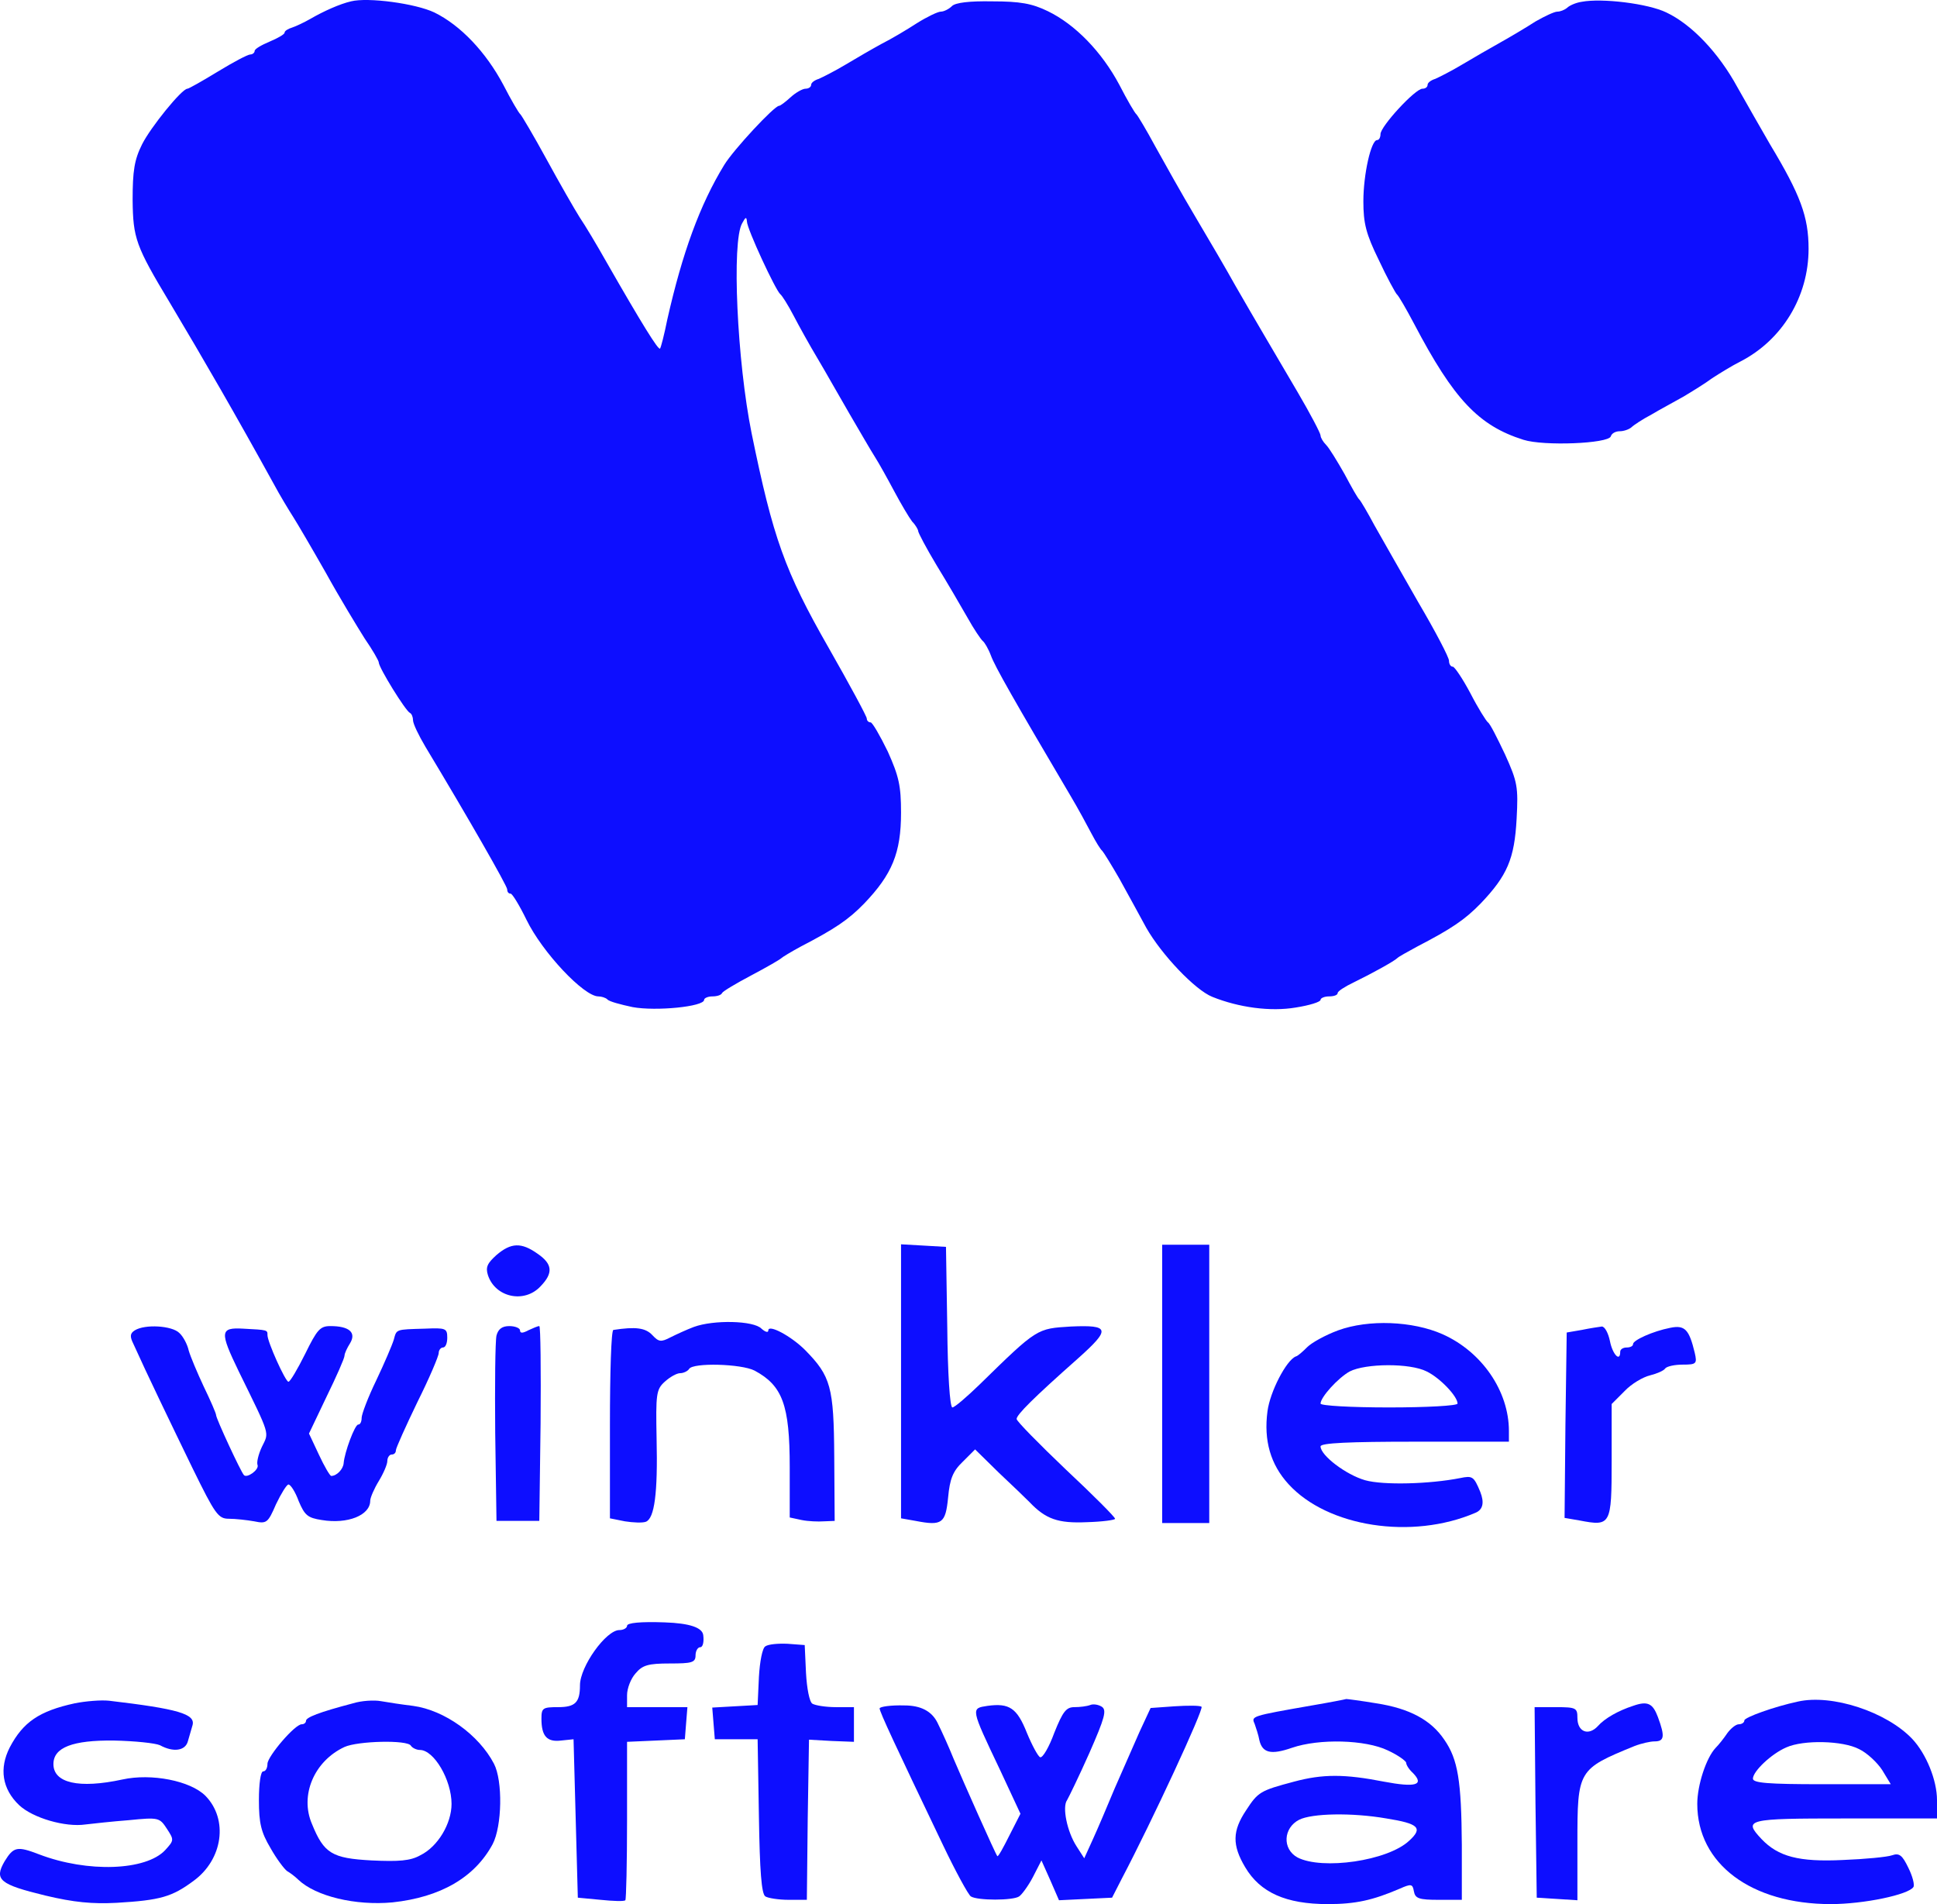
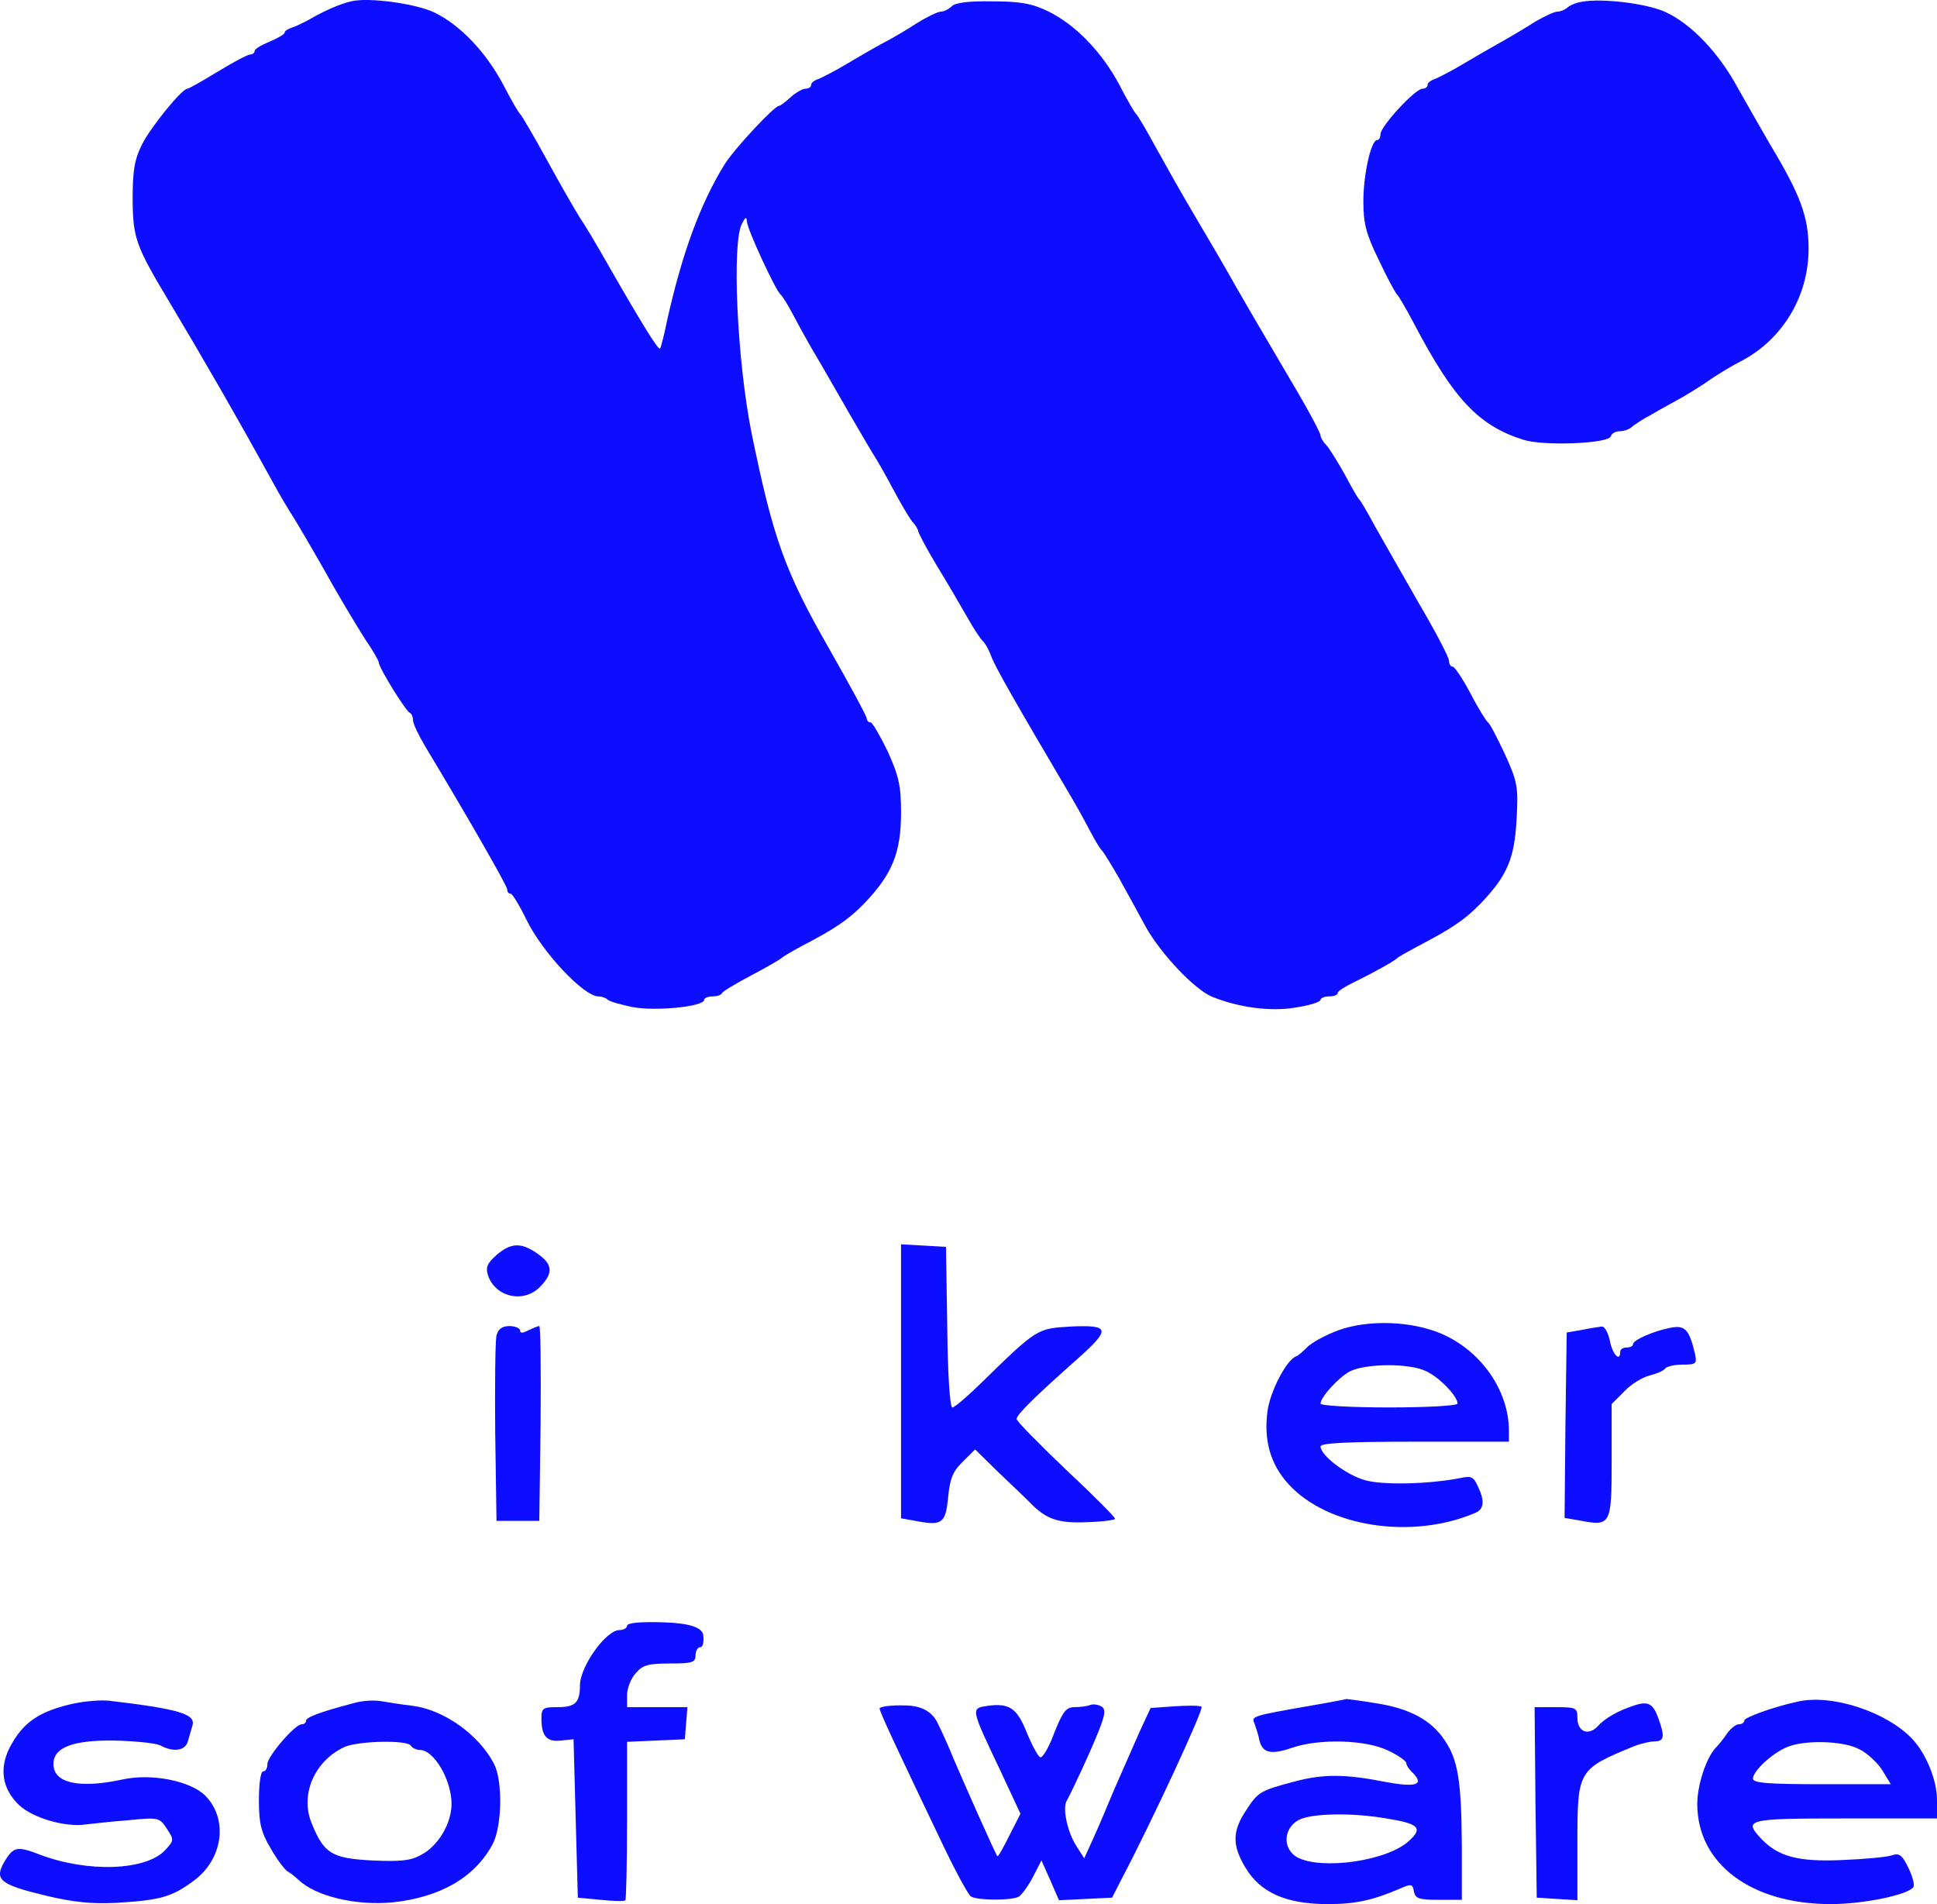
<svg xmlns="http://www.w3.org/2000/svg" id="Layer_1" data-name="Layer 1" width="452.48" height="444.72" viewBox="0 0 452.48 444.72">
  <defs>
    <style>
      .cls-1 {
        fill: #0d0eff;
      }
    </style>
  </defs>
  <path class="cls-1" d="m81.98.32c-2.6.6-6.4,2.3-9.5,4.1-1.4.8-3.3,1.7-4.2,2-1,.3-1.8.8-1.8,1.2s-1.6,1.3-3.5,2.1-3.5,1.7-3.5,2.2c0,.4-.5.8-1,.8-.6,0-4,1.8-7.6,4s-6.8,4-7.1,4c-1.3,0-8.6,9-10.6,13-1.8,3.6-2.2,6.2-2.2,13,.1,8.9.7,10.7,8.7,24,8,13.4,15.5,26.4,24.1,42,1.6,3,3.8,6.6,4.7,8s4.3,7.2,7.6,13c3.2,5.8,7.4,12.7,9.1,15.4,1.8,2.6,3.3,5.2,3.3,5.6,0,1.2,6.3,11.4,7.3,11.8.4.2.7,1,.7,1.7,0,.8,1.3,3.5,2.9,6.2,10,16.6,19.1,32.5,19.1,33.3,0,.6.3,1,.8,1,.4,0,2.1,2.8,3.7,6.1,3.7,7.6,13.4,17.9,16.8,17.9.7,0,1.7.3,2.1.7.4.5,3.1,1.2,5.9,1.8,5.4,1,16.7-.1,16.7-1.7,0-.4.9-.8,1.9-.8,1.1,0,2.1-.3,2.3-.8.2-.4,3.2-2.2,6.8-4.1s6.7-3.7,7-4,2.3-1.5,4.5-2.7c8.1-4.2,11.2-6.3,14.9-10.1,6.5-6.8,8.6-11.8,8.6-21.2,0-6.3-.5-8.5-3.1-14.3-1.8-3.7-3.6-6.8-4-6.8-.5,0-.9-.4-.9-.9s-4-7.9-8.9-16.5c-10.3-18-13-25.7-18-50.1-3.4-16.8-4.7-44.9-2.2-49.1.8-1.5,1-1.5,1.1-.4,0,1.7,6.7,16.1,7.8,17,.4.3,1.8,2.5,3.1,5s3.8,7,5.6,10,5.1,8.9,7.5,13,5,8.6,5.9,10,2.9,5,4.5,8,3.5,6.2,4.2,7.1c.8.8,1.4,1.9,1.4,2.2,0,.4,1.9,4,4.3,8,2.4,3.9,5.6,9.4,7.2,12.2,1.5,2.7,3.2,5.2,3.6,5.5s1.3,1.8,1.9,3.4c.9,2.5,5.4,10.4,18.5,32.6,1.8,3,4,7.1,5,9s2.1,3.7,2.5,4c.3.3,2.1,3.2,4,6.5,1.8,3.3,4.7,8.5,6.3,11.5,3.6,6.3,11.4,14.5,15.4,16.1,6.2,2.5,13.6,3.5,19.5,2.5,3.2-.5,5.8-1.3,5.8-1.8,0-.4.9-.8,2-.8s2-.3,2-.8c0-.4,1.7-1.5,3.8-2.5,4.1-2,9.4-4.9,10.2-5.7.3-.3,2.3-1.4,4.5-2.6,8.1-4.2,11.2-6.3,14.9-10.1,6.2-6.5,7.9-10.4,8.4-19.8.4-7.4.2-8.6-2.7-15-1.8-3.8-3.5-7.2-4-7.5-.4-.3-2.3-3.3-4.1-6.8-1.8-3.4-3.7-6.2-4.1-6.2-.5,0-.9-.6-.9-1.4s-3.2-6.9-7.2-13.7c-3.9-6.8-8.5-14.9-10.2-17.9-1.6-3-3.2-5.7-3.5-6-.4-.3-1.9-3-3.5-6-1.7-3-3.6-6.1-4.3-6.8s-1.3-1.7-1.3-2.2-2.4-5.1-5.4-10.2c-6.5-11.1-9.5-16.1-14.5-24.8-2-3.6-6.2-10.8-9.3-16s-7.3-12.7-9.4-16.5c-2.1-3.9-4.1-7.2-4.4-7.5-.4-.3-2.2-3.4-4-6.9-4.1-7.7-10.3-14.1-16.7-17.2-3.7-1.8-6.5-2.3-13-2.3-5.3-.1-8.6.3-9.4,1.1-.7.7-1.9,1.3-2.6,1.3s-3.2,1.2-5.6,2.7c-2.3,1.5-6,3.7-8.2,4.8-2.2,1.2-6,3.4-8.5,4.9s-5.3,2.9-6.2,3.3c-1,.3-1.8.9-1.8,1.4s-.6.9-1.3.9-2.3.9-3.5,2-2.4,2-2.7,2c-1.1,0-10.6,10.2-12.8,13.8-5.7,9.3-9.8,20.6-13.3,36.1-.7,3.5-1.5,6.6-1.7,6.8-.4.4-4.2-5.7-12.5-20.2-2.2-3.9-5-8.6-6.3-10.5-1.2-1.9-4.7-8-7.7-13.5s-5.8-10.2-6.1-10.5c-.4-.3-2.2-3.4-4-6.9-4.1-7.7-10-13.9-16.1-16.9-4.4-2.1-15.5-3.6-19.5-2.6Z" />
  <path class="cls-1" d="m369.48.42c-1.4.2-2.9.9-3.4,1.4-.6.5-1.6.9-2.3.9s-3,1.1-5.1,2.3c-2,1.3-5.7,3.5-8.2,4.9s-6.5,3.7-9,5.2-5.3,2.9-6.2,3.3c-1,.3-1.8.9-1.8,1.4s-.5.9-1.2.9c-1.7,0-9.8,8.8-9.8,10.6,0,.7-.3,1.4-.8,1.4-1.4,0-3.2,8-3.2,14.3,0,5.1.6,7.6,3.6,13.7,1.9,4.1,3.9,7.7,4.2,8,.4.3,2.2,3.4,4.1,7,9.2,17.5,15,23.7,25.5,27,4.7,1.5,19.8.9,20.4-.8.2-.7,1.1-1.2,2.1-1.2.9,0,2.1-.4,2.7-.9.5-.5,2.6-1.9,4.7-3,2-1.2,5.4-3,7.5-4.2,2-1.2,5.1-3.1,6.7-4.3,1.7-1.1,4.6-2.9,6.6-3.9,9.7-5,15.9-15.1,15.9-26.3,0-7.5-1.9-12.6-9-24.4-2.1-3.6-5.5-9.6-7.6-13.3-4.4-8.1-10.7-14.7-16.6-17.5-4.3-2.1-15.1-3.4-19.8-2.5Z" />
  <path class="cls-1" d="m115.98,293.12c-2.1,1.9-2.6,2.8-2,4.7,1.7,5.2,8.5,6.7,12.3,2.6,3-3.1,2.8-5.2-.7-7.6-3.8-2.7-6.2-2.6-9.6.3Z" />
  <path class="cls-1" d="m210.48,322.62v32l3.4.6c6.2,1.2,7,.6,7.6-5.5.4-4.3,1.1-6.1,3.4-8.3l2.9-2.9,5.5,5.4c3.1,2.9,6.3,6,7.2,6.9,3.8,4,6.7,5,13.4,4.7,3.6-.1,6.6-.5,6.6-.8,0-.4-5.2-5.6-11.5-11.5-6.3-6-11.5-11.3-11.5-11.8,0-1,3.9-4.9,14.4-14.2,7.6-6.8,7.4-7.8-1.7-7.4-8,.5-7.8.3-21.4,13.6-3,2.9-5.8,5.3-6.3,5.3-.6,0-1.1-8-1.2-18.8l-.3-18.7-5.2-.3-5.3-.3v32Z" />
-   <path class="cls-1" d="m271.48,323.22v32.5h11v-65h-11v32.5Z" />
-   <path class="cls-1" d="m162.08,309.92c-1.6.6-4,1.7-5.4,2.4-2.3,1.2-2.8,1.1-4.3-.5-1.6-1.7-3.9-2-9.1-1.2-.5.1-.8,10-.8,22.1v21.9l3.5.7c1.9.3,4.1.4,4.9.1,2-.8,2.8-6.6,2.5-19.4-.2-10.4-.1-11.5,1.9-13.3,1.2-1.1,2.8-2,3.6-2s1.8-.5,2.1-1c.9-1.5,12.2-1.2,15.3.4,6.5,3.5,8.2,8,8.2,22.5v11.8l2.8.6c1.5.3,3.8.4,5.2.3l2.5-.1-.1-15c-.1-16.3-.8-18.8-6.8-24.9-3.3-3.3-8.6-6.1-8.6-4.6,0,.6-.7.4-1.6-.4-1.8-1.9-11.2-2.1-15.8-.4Z" />
  <path class="cls-1" d="m312.58,310.72c-3,1.1-6.2,2.9-7.2,3.9s-2.2,2.1-2.7,2.2c-2.2.9-6,8.2-6.6,12.8-.9,6.8.7,12.4,4.9,17,9.1,10,28.8,13.1,43.7,6.7q2.6-1.1,1.1-4.9c-1.5-3.6-1.8-3.8-4.7-3.2-7.1,1.4-17.9,1.7-22.2.5-4.5-1.3-10.4-5.8-10.4-7.9,0-.8,6.7-1.1,22-1.1h22v-2.5c0-9.3-6.3-18.5-15.5-22.6-7-3.1-17.3-3.5-24.4-.9Zm20.7,9.6c3.1,1.5,7.2,5.8,7.2,7.5,0,.5-7.2.9-16,.9s-16-.4-16-.9c0-1.5,4.1-6,6.8-7.5,3.7-1.9,14.1-2,18,0Z" />
-   <path class="cls-1" d="m31.48,310.72c-1.1.7-1.2,1.4-.3,3.2,3.1,6.9,8.8,18.7,13.8,29,5.3,10.8,6,11.8,8.5,11.8,1.5,0,4.2.3,5.9.6,2.9.6,3.2.4,5.1-4,1.2-2.5,2.5-4.6,2.9-4.6.5,0,1.6,1.7,2.4,3.9,1.4,3.3,2.1,3.9,5.4,4.4,6,1,11.3-1.1,11.3-4.5,0-.7.9-2.8,2-4.6s2-3.9,2-4.7.5-1.5,1-1.5c.6,0,1-.4,1-1,0-.5,2.3-5.6,5-11.2,2.8-5.6,5-10.8,5-11.5s.5-1.3,1-1.3c.6,0,1-1,1-2.3,0-2.2-.4-2.3-5.2-2.1-7,.2-6.6.1-7.3,2.6-.4,1.3-2.2,5.5-4.1,9.5-1.9,3.9-3.4,7.9-3.4,8.7,0,.9-.3,1.6-.8,1.6-.8,0-3.2,6.5-3.4,9-.1,1.4-1.6,3-2.9,3-.3,0-1.6-2.2-2.9-5l-2.3-4.9,4.1-8.6c2.3-4.7,4.2-9,4.2-9.6,0-.5.6-1.8,1.3-2.9,1.5-2.5-.2-4-4.6-4-2.4,0-3.1.8-5.9,6.5-1.8,3.6-3.5,6.5-3.9,6.5-.7,0-4.9-9.3-4.9-10.9,0-1.2.1-1.2-5.7-1.5-5.4-.3-5.5.7-1,10,7.5,15.3,7.1,14.1,5.4,17.6-.8,1.7-1.3,3.7-1,4.3.3,1.1-2.5,3.1-3.2,2.3-.7-.7-6.5-13.2-6.5-14,0-.4-1.3-3.4-2.9-6.7-1.5-3.2-3.1-7-3.5-8.4-.3-1.4-1.3-3.3-2.2-4.1-1.7-1.7-8-2.1-10.4-.6Z" />
  <path class="cls-1" d="m115.98,311.92c-.3,1.3-.4,11.5-.3,22.8l.3,20.5h10l.3-22.8c.1-12.5,0-22.7-.3-22.7-.4,0-1.5.5-2.6,1-1.3.7-1.9.7-1.9,0,0-.5-1.1-1-2.5-1-1.7,0-2.6.7-3,2.2Z" />
  <path class="cls-1" d="m369.48,310.62l-3.5.6-.3,21.6-.2,21.7,3.5.6c7.3,1.4,7.5,1.1,7.5-13.9v-13.3l3-3c1.6-1.7,4.3-3.3,6-3.7,1.6-.4,3.2-1.1,3.5-1.6.4-.5,2.2-.9,4.1-.9,3.2,0,3.4-.2,2.8-2.8-1.3-5.4-2.3-6.5-5.7-5.8-4.1.8-8.7,2.9-8.7,3.8,0,.5-.7.8-1.5.8s-1.5.4-1.5,1c0,2.5-1.8.6-2.4-2.5-.4-1.9-1.2-3.4-1.9-3.4-.7.1-2.8.4-4.7.8Z" />
  <path class="cls-1" d="m146.48,379.72c0,.5-.8,1-1.8,1-3.1,0-9.2,8.5-9.2,12.9,0,4-1.1,5.1-5.1,5.1-3.6,0-3.9.2-3.9,2.7,0,4.1,1.3,5.5,4.6,5.1l2.9-.3.5,18.5.5,18.5,5.3.5c2.9.3,5.5.4,5.8.1.2-.2.4-8.7.4-18.7v-18.3l6.8-.3,6.7-.3.3-3.8.3-3.7h-14.1v-2.8c0-1.6.9-3.9,2-5.1,1.6-1.9,2.9-2.3,8-2.3s6-.2,6-1.9c0-1,.5-1.9,1.1-1.9s.9-1.2.7-2.8q-.3-2.7-9-3c-5.6-.2-8.8.1-8.8.8Z" />
-   <path class="cls-1" d="m178.78,384.52c-.7.4-1.3,3.6-1.5,7.2l-.3,6.5-5.3.3-5.3.3.3,3.7.3,3.7h10l.3,18c.2,12.8.6,18.1,1.5,18.7.6.4,3.1.8,5.4.8h4.3l.2-18.7.3-18.7,5.3.3,5.2.2v-8.1h-4.2c-2.4,0-4.8-.4-5.5-.8s-1.3-3.6-1.5-7.2l-.3-6.5-4-.3c-2.2-.1-4.5.1-5.2.6Z" />
  <path class="cls-1" d="m17.48,397.82c-8.3,1.8-12.1,4.4-15.2,10.3-2.5,4.9-1.8,9.7,2.2,13.5,3.2,3,10.8,5.2,15.5,4.5,1.7-.2,6.2-.7,10.1-1,7-.7,7.2-.6,8.9,2s1.7,2.7-.4,5c-4.5,4.8-18.1,5.3-29.4,1-5.2-2-6-1.8-8.1,1.6-2.5,4.3-1.2,5.4,9.5,8,6.7,1.6,11,2,16.7,1.7,10.2-.6,12.9-1.4,17.9-5.1,6.9-5,8.2-14.4,2.8-19.9-3.5-3.5-12.6-5.3-19.4-3.8-10.2,2.2-16.1.8-16.1-3.6,0-3.9,4.5-5.6,14.1-5.5,4.9.1,9.7.6,10.8,1.1,3.1,1.7,5.9,1.3,6.5-.9.3-1.1.8-2.8,1.1-3.8.7-2.6-3.4-3.8-19.5-5.7-1.9-.2-5.5.1-8,.6Z" />
  <path class="cls-1" d="m82.48,397.82c-8,2.1-11,3.3-11,4.1,0,.4-.4.8-1,.8-1.6,0-7.9,7.4-8,9.2,0,1-.4,1.8-1,1.8s-1,2.9-1,6.7c0,5.4.5,7.5,2.7,11.2,1.4,2.5,3.2,4.9,3.9,5.4.7.4,1.9,1.3,2.6,2,4.1,3.9,13.4,6.1,22,5.3,11.2-1.2,19.2-5.8,23.4-13.6,2.2-4.2,2.4-14.8.3-18.8-3.5-6.7-11.5-12.5-18.9-13.5-2.5-.3-5.8-.8-7.5-1.1-1.6-.3-4.6-.1-6.5.5Zm13.5,9.9c.3.5,1.3,1,2.1,1,3.3,0,7.4,7,7.4,12.6,0,4.6-3.2,10-7.3,12-2.3,1.3-5,1.5-11.4,1.2-9.2-.5-11.1-1.6-13.9-8.5-2.9-6.7.5-14.7,7.6-18,3.1-1.4,14.7-1.7,15.5-.3Z" />
  <path class="cls-1" d="m306.48,398.32c-14.3,2.5-14.2,2.5-13.4,4.3.3.9.9,2.6,1.1,3.8.7,3,2.7,3.5,7.6,1.8,6.4-2.2,17.2-1.9,22.4.6,2.4,1.1,4.3,2.5,4.3,2.9,0,.5.7,1.6,1.6,2.4,2.7,2.8.6,3.4-6.8,2-9.2-1.8-14.3-1.8-21,0-7.9,2.1-8.4,2.4-11.2,6.7-3.2,4.8-3.3,8.1-.2,13.3,3.5,5.9,9.5,8.6,19.3,8.6,6.5,0,10.5-.9,16.8-3.6,2.7-1.2,3-1.1,3.3.6s1.2,2,5.8,2h5.4v-12.8c-.1-15-.9-20-4.1-24.6-3.1-4.6-8.1-7.3-15.9-8.5-3.6-.6-6.7-1-7-1-.3.1-3.9.8-8,1.5Zm17.4,26.4c7.5,1.2,8.6,2.2,5.3,5.2-5,4.7-20.3,6.9-26.1,3.9-3.6-2-3.3-6.9.4-8.8,3-1.5,12.3-1.7,20.4-.3Z" />
  <path class="cls-1" d="m419.98,397.42c-5.6,1.2-12.5,3.7-12.5,4.4,0,.5-.6.9-1.3.9s-1.9,1-2.7,2.1c-.8,1.2-2,2.7-2.7,3.4-2.2,2.3-4.3,8.7-4.3,13.1,0,14,12.6,23.4,31.2,23.4,7.7,0,18.2-2.2,19.3-4,.3-.5-.2-2.5-1.2-4.5-1.4-2.9-2.1-3.5-3.8-2.9-1.1.4-6.3.9-11.5,1.1-10.3.5-15.1-.8-19-4.9-4.3-4.6-3.5-4.8,19.5-4.8h21.5v-4.3c0-4.6-2.5-10.8-5.8-14.3-6-6.3-18.7-10.5-26.7-8.7Zm14.3,11.1c1.9.9,4.3,3.2,5.4,4.9l2,3.3h-16.1c-12.7,0-16.1-.3-16.1-1.3,0-1.7,4.3-5.8,7.8-7.3,4-1.8,13.2-1.6,17,.4Z" />
  <path class="cls-1" d="m205.48,399.02c0,.8,3.6,8.5,14.7,31.7,3,6.3,6,11.8,6.6,12.2,1.5,1,9.9,1,11.3,0,.6-.4,2.1-2.4,3.2-4.5l2-3.9,2.1,4.7,2,4.6,6.2-.3,6.2-.3,2.3-4.5c7-13.3,19.2-39.6,18.6-40.1-.4-.3-3.2-.3-6.3-.1l-5.6.4-2.6,5.6c-1.4,3.2-4,9.1-5.8,13.2-1.7,4.1-4,9.5-5.1,11.9l-2,4.4-1.8-2.8c-2.2-3.4-3.4-9.2-2.2-10.8.4-.7,2.8-5.6,5.2-11,3.6-8.2,4.1-10,2.9-10.8-.8-.5-2-.7-2.7-.4-.8.3-2.4.5-3.7.5-1.9,0-2.7,1-4.7,6-1.2,3.3-2.7,5.9-3.3,5.7-.5-.2-1.9-2.8-3.1-5.7-2.3-5.8-4.1-7-9.2-6.3-3.9.6-4,.4,2.9,14.9l4.8,10.3-2.6,5.1c-1.4,2.8-2.6,5-2.8,4.8-.4-.4-8-17.5-10.2-22.7-1-2.5-2.7-6.3-3.8-8.5q-2-4-7.7-4c-3.2-.1-5.8.3-5.8.7Z" />
  <path class="cls-1" d="m381.48,398.42c-3.4,1.1-6.6,2.9-8.2,4.7-2.2,2.4-4.8,1.4-4.8-1.9,0-2.3-.3-2.5-5-2.5h-5l.2,22.2.3,22.3,4.8.3,4.7.3v-13.4c0-17,.1-17.2,13.3-22.6,1.5-.6,3.7-1.1,4.7-1.1,2.3,0,2.5-1.1.8-5.7-1.2-3.2-2.4-3.8-5.8-2.6Z" />
</svg>